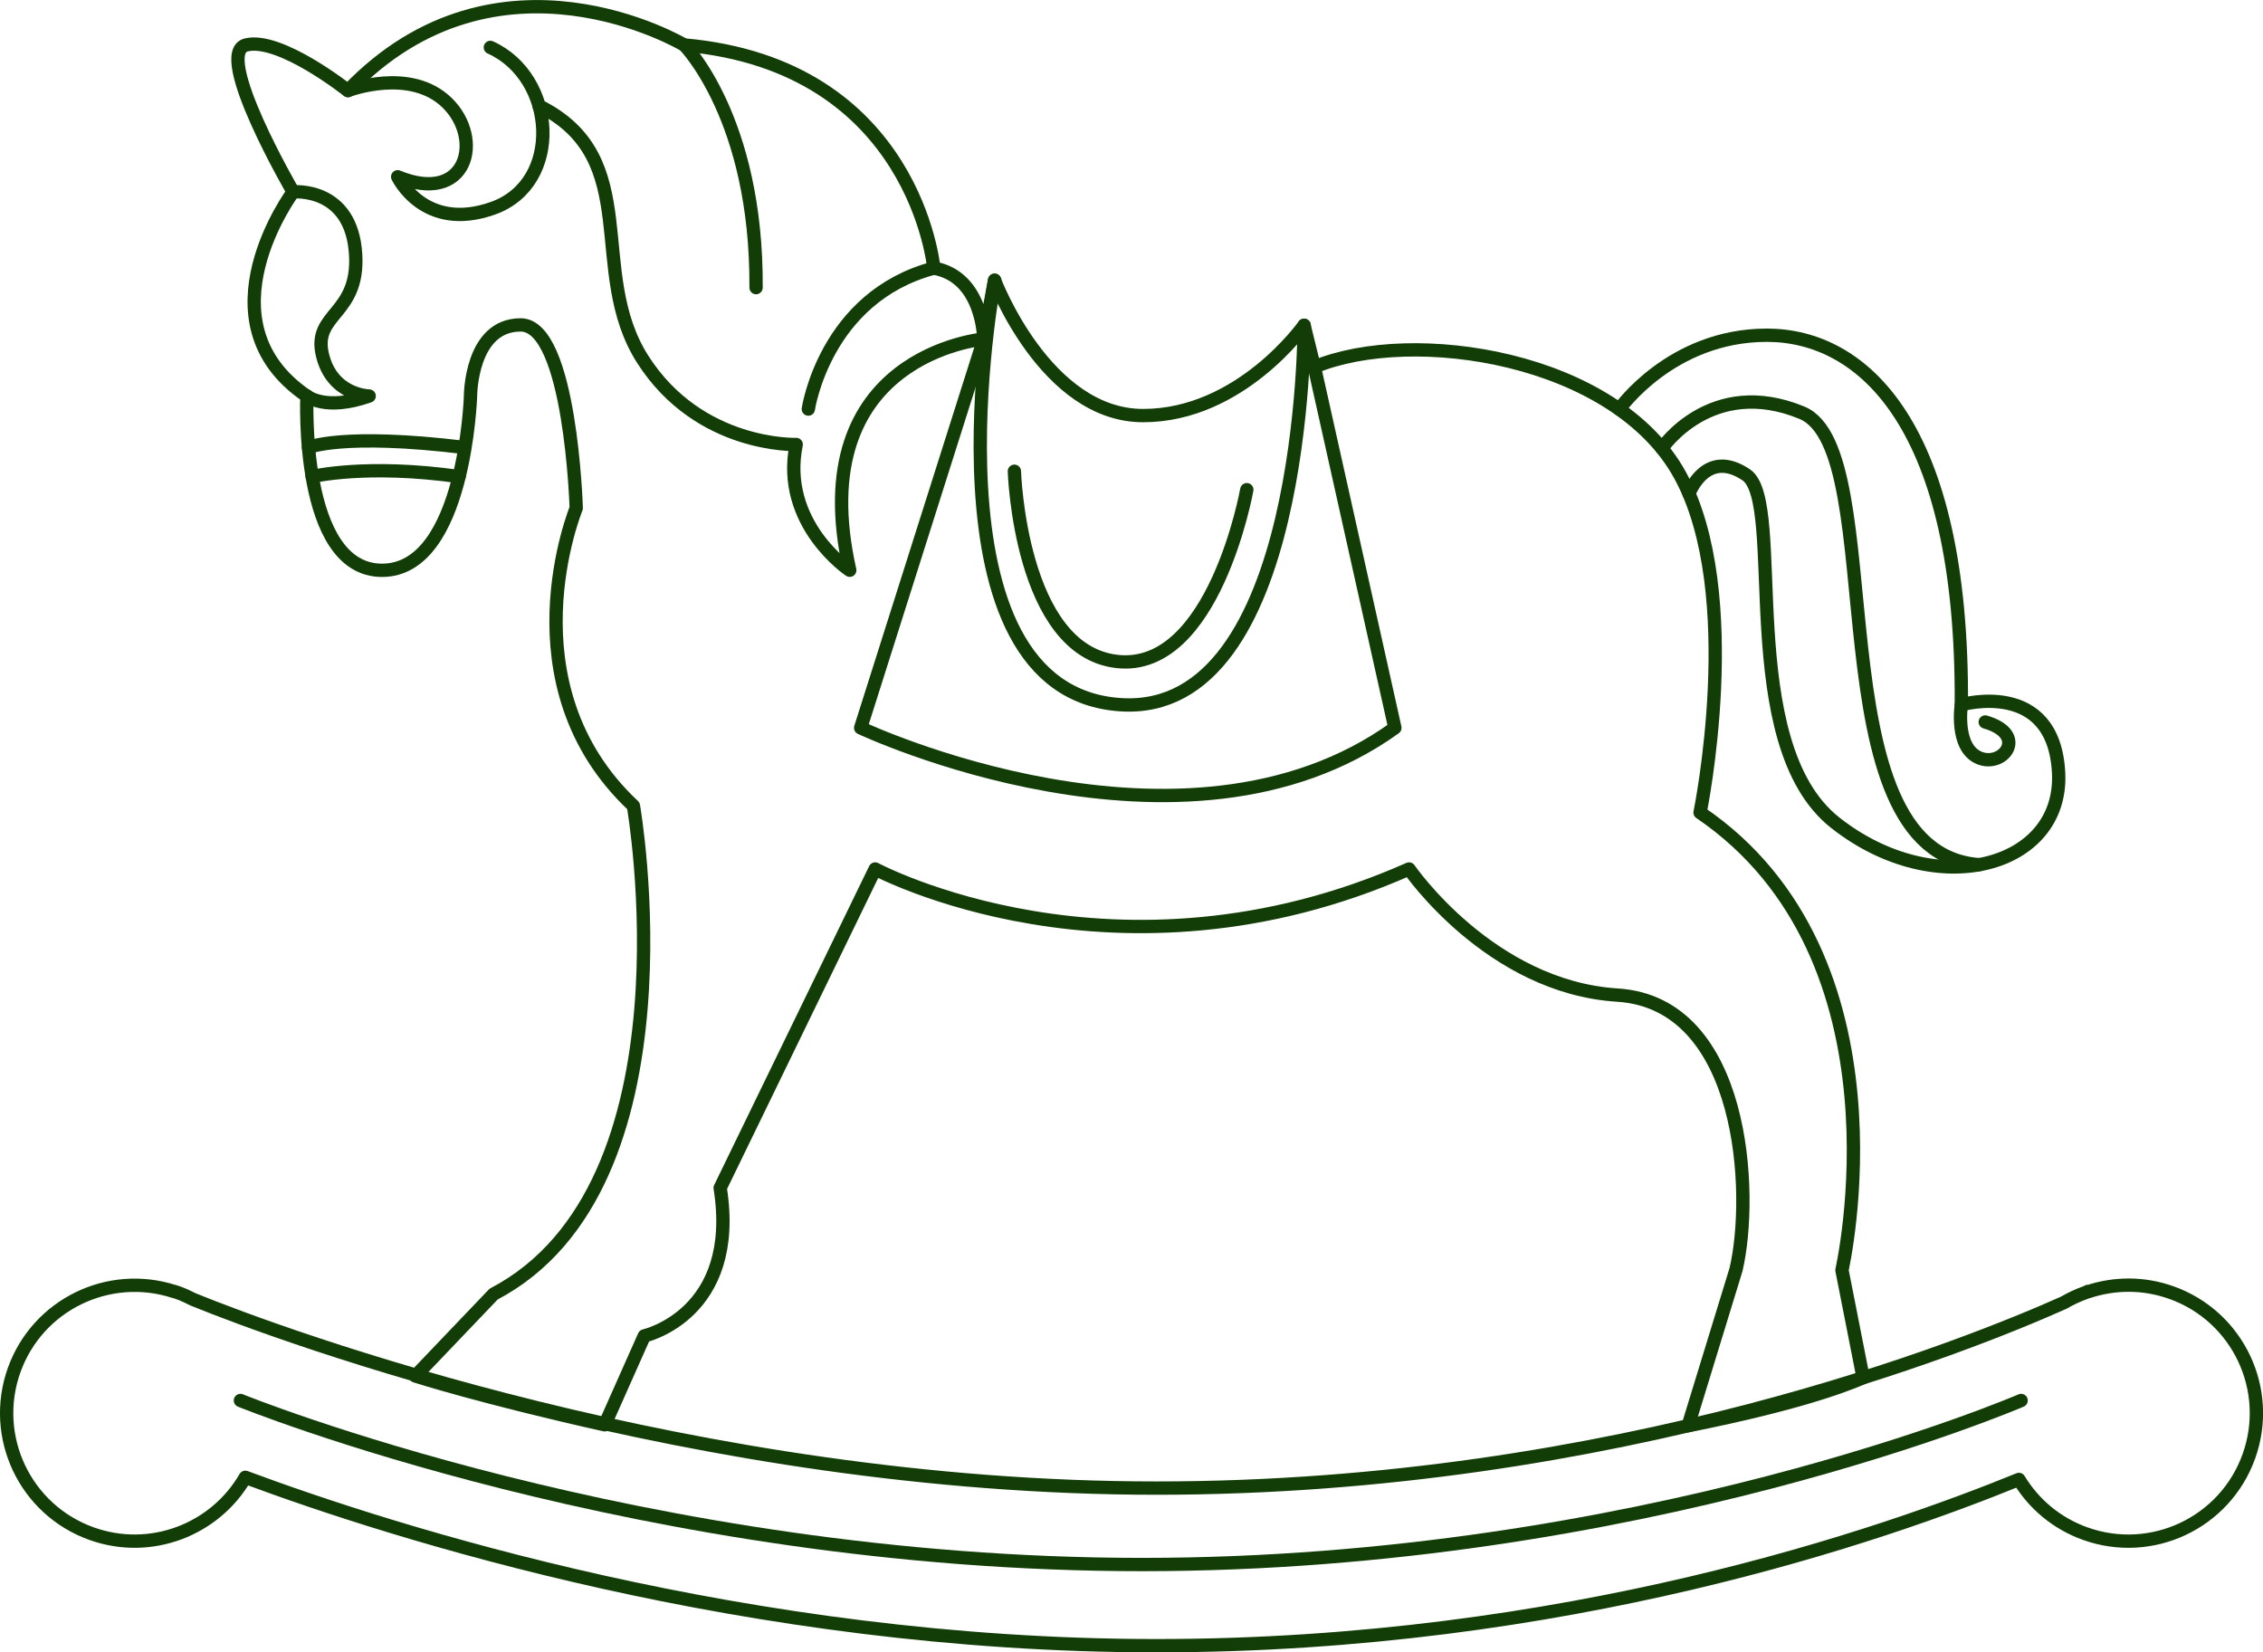
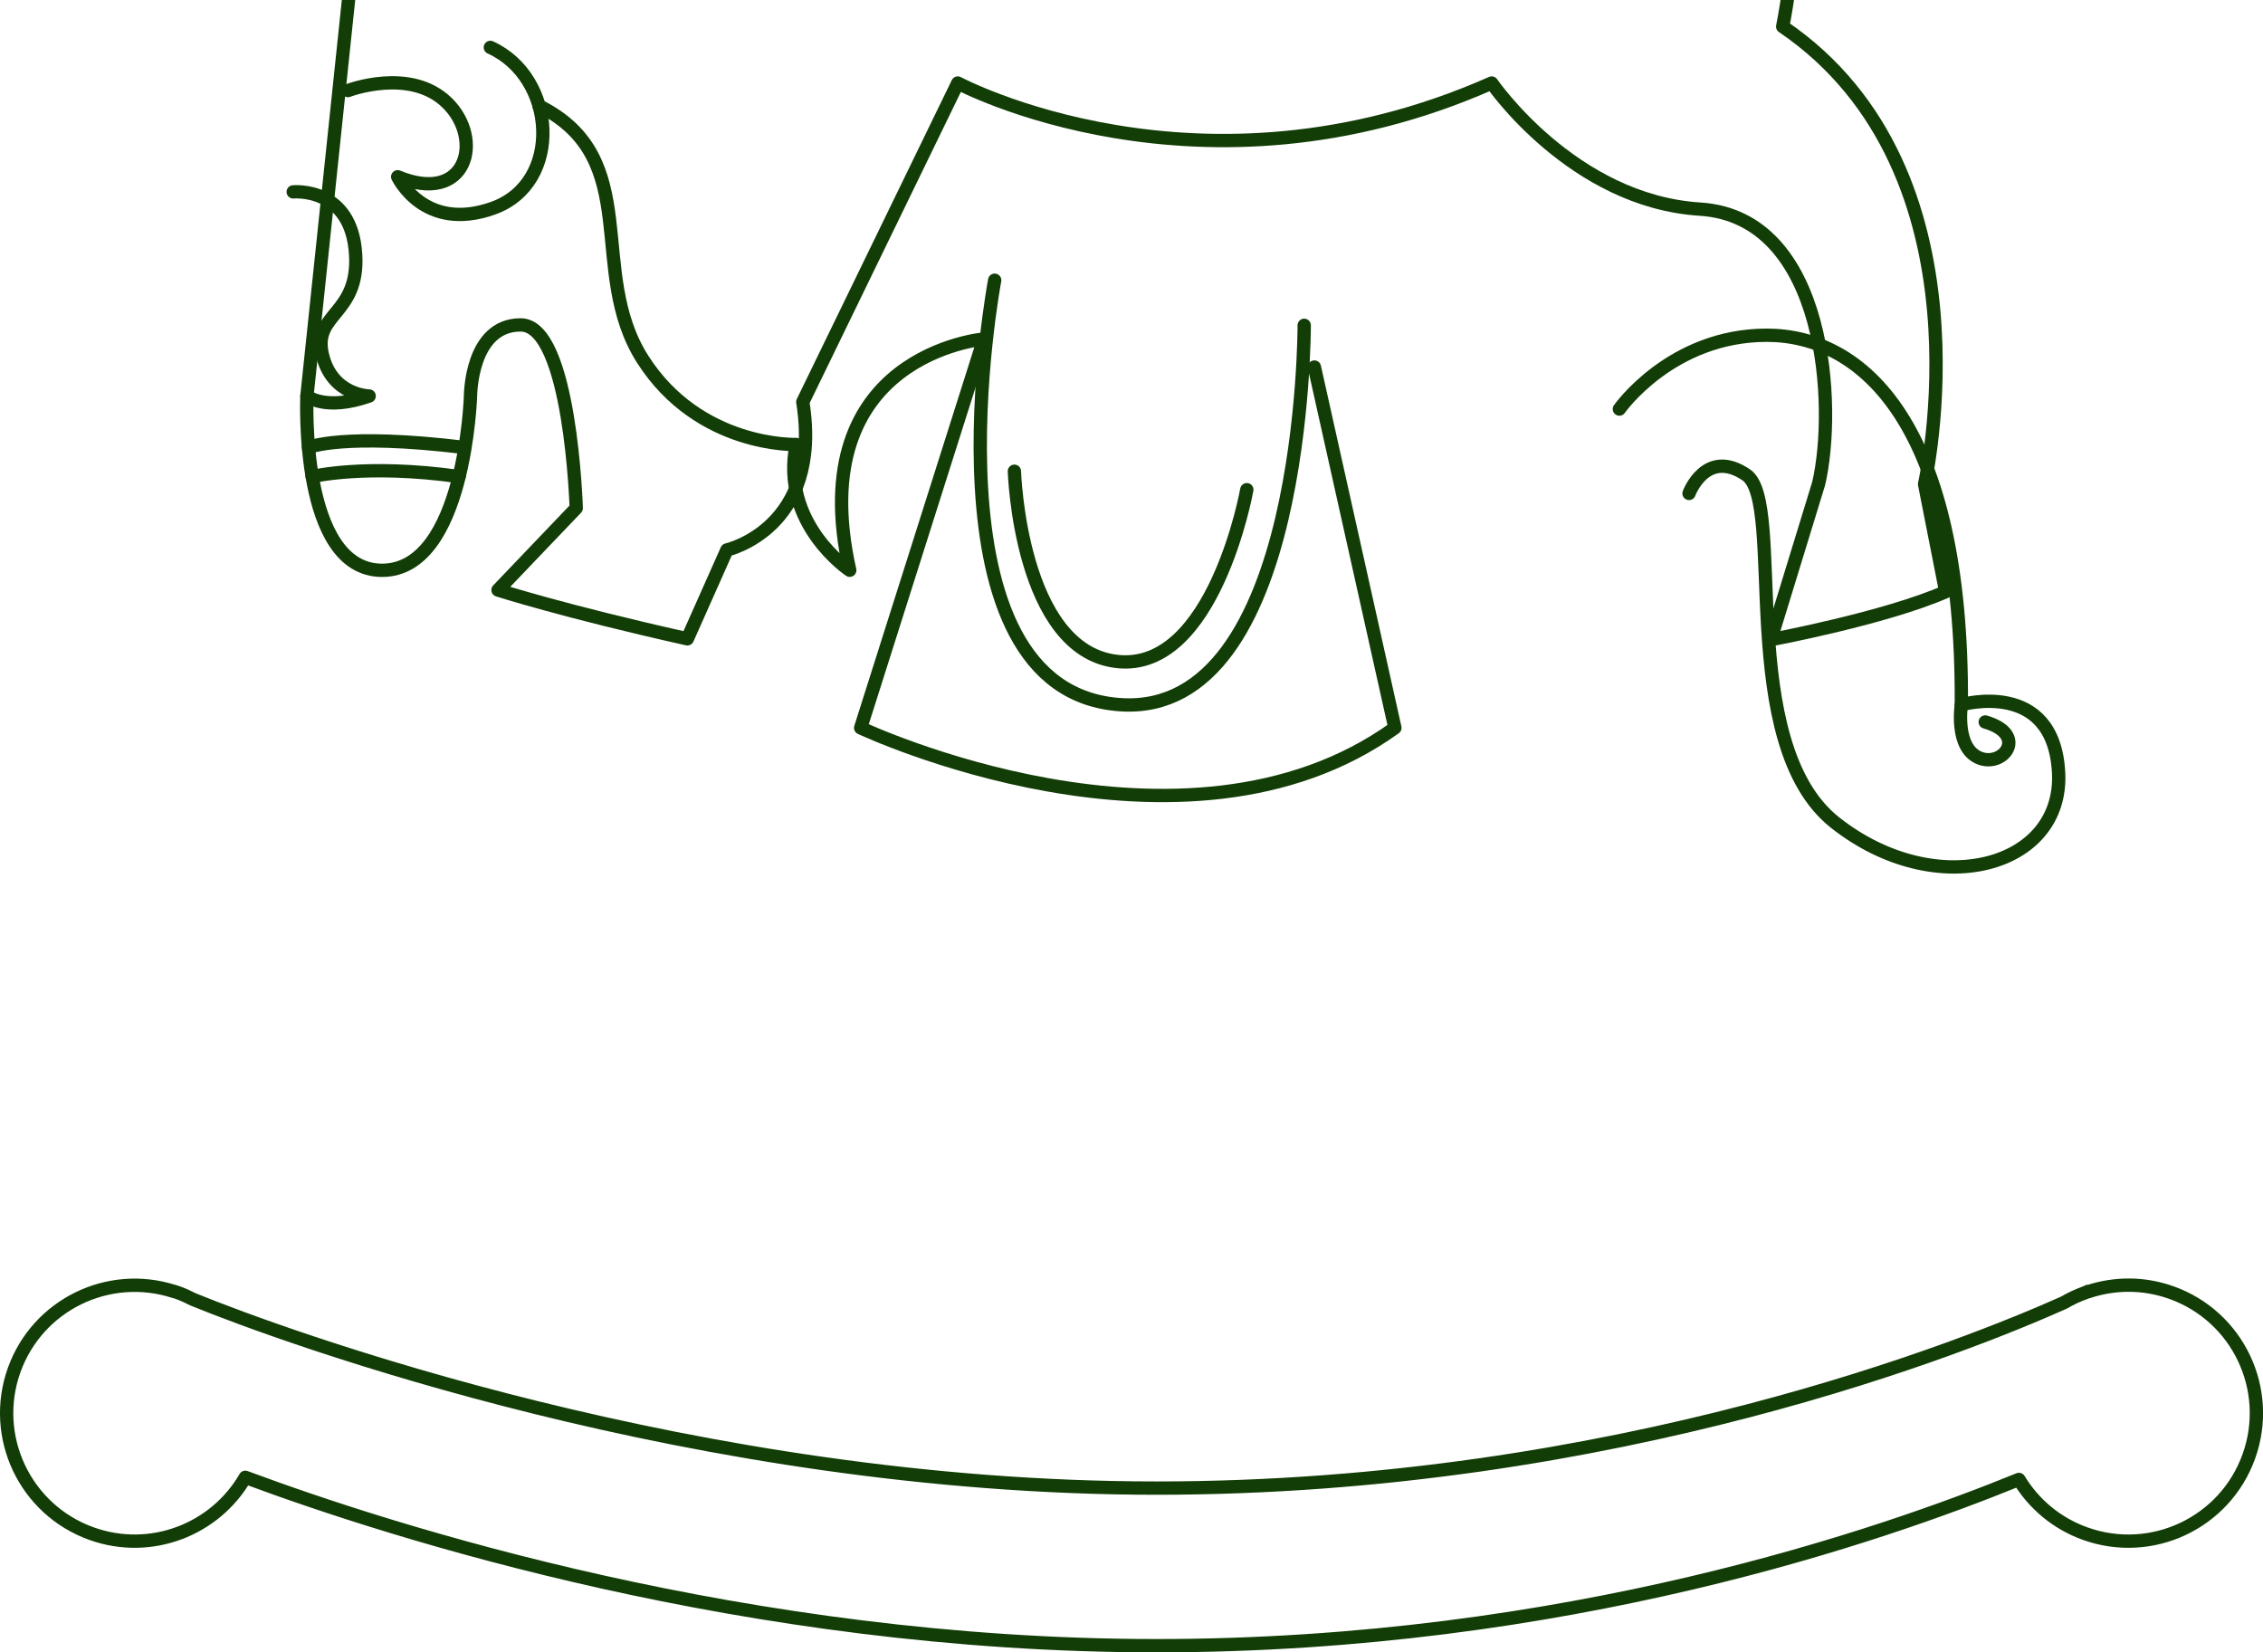
<svg xmlns="http://www.w3.org/2000/svg" id="Layer_2" data-name="Layer 2" viewBox="0 0 339.9 248.18">
  <defs>
    <style>
      .cls-1 {
        fill: none;
        stroke: #123d06;
        stroke-linecap: round;
        stroke-linejoin: round;
        stroke-width: 2px;
      }
    </style>
  </defs>
  <g id="_Слой_2" data-name="Слой 2">
    <g>
      <g>
-         <path class="cls-1" d="m46.1,59.48s-1.17,26.18,11.29,26.18,13.28-26.18,13.28-26.18c0,0,0-10.68,7.53-10.68s8.35,27.52,8.35,27.52c0,0-10.89,26.46,8.59,44.72,0,0,9.99,57.13-21,73.33l-11.75,12.3s9.99,3.21,28.44,7.33l5.94-13.35s14.41-3.23,11.4-22.23l23.28-47.9s36.32,19.44,80.19,0c0,0,12.15,17.74,31.29,18.94s20.48,29.9,17.82,41.22l-7.19,23.45s17.11-3.2,26.28-7.21l-3.18-16.15s10.73-46.96-21.31-68.73c0,0,6.75-32.81-2.99-50.64-9.74-17.82-40.2-22.41-54.95-16.28l-1.54-6.26s-9.54,13.56-24.18,13.56-22.31-20.33-22.31-20.33l-1.62,8.83s-.06-9.33-7.5-10.65c0,0-2.76-30.47-37.51-33.52,0,0-27.95-16.7-50.49,6.86,0,0-10.21-8.11-15.28-6.86-5.07,1.25,7.05,22.07,7.05,22.07,0,0-14.44,19.44,2.06,30.67Z" />
+         <path class="cls-1" d="m46.1,59.48s-1.17,26.18,11.29,26.18,13.28-26.18,13.28-26.18c0,0,0-10.68,7.53-10.68s8.35,27.52,8.35,27.52l-11.75,12.3s9.99,3.21,28.44,7.33l5.94-13.35s14.41-3.23,11.4-22.23l23.28-47.9s36.32,19.44,80.19,0c0,0,12.15,17.74,31.29,18.94s20.48,29.9,17.82,41.22l-7.19,23.45s17.11-3.2,26.28-7.21l-3.18-16.15s10.73-46.96-21.31-68.73c0,0,6.75-32.81-2.99-50.64-9.74-17.82-40.2-22.41-54.95-16.28l-1.54-6.26s-9.54,13.56-24.18,13.56-22.31-20.33-22.31-20.33l-1.62,8.83s-.06-9.33-7.5-10.65c0,0-2.76-30.47-37.51-33.52,0,0-27.95-16.7-50.49,6.86,0,0-10.21-8.11-15.28-6.86-5.07,1.25,7.05,22.07,7.05,22.07,0,0-14.44,19.44,2.06,30.67Z" />
        <path class="cls-1" d="m46.1,59.48s2.75,2.33,9.35,0c0,0-5.62-.07-7.04-6.26s5.53-5.92,5.01-14.96c-.58-10.29-9.38-9.44-9.38-9.44" />
        <path class="cls-1" d="m52.27,13.6s9.36-3.59,14.91,1.86,2.96,15.4-7.45,11.09c0,0,3.96,8.42,14.33,4.72,10.51-3.75,9.55-19.64-.41-24.15" />
        <path class="cls-1" d="m80.97,15.91c15.91,7.92,7.09,24.8,15.58,38.08,8.49,13.28,23.04,12.77,23.04,12.77-2.43,11.95,8.04,18.89,8.04,18.89-7.26-32.42,20.15-34.73,20.15-34.73l-18.51,58.4s48.49,22.87,80.24,0l-12.09-54.19" />
-         <path class="cls-1" d="m121.41,61.44s2.48-16.83,18.86-21.17" />
-         <path class="cls-1" d="m102.76,6.74s10.97,11.02,10.8,36.46" />
        <path class="cls-1" d="m243.23,61.44s7.76-11.09,22.14-11.09,29.49,13.42,29.22,55.5c0,0,13.88-4,14.61,10.21s-18.34,19.5-33.55,7.51c-15.21-11.99-7.32-48.16-13.37-52.25-6.05-4.09-8.59,2.79-8.59,2.79" />
-         <path class="cls-1" d="m249.62,67.33s7.39-10.97,21.02-5.34,1.4,66.06,26.61,67.88" />
        <path class="cls-1" d="m294.59,105.85s-1,6.41,2.65,7.97c3.65,1.55,7.47-3.49.94-5.38" />
        <path class="cls-1" d="m326.15,194.15c-4.21-1.51-8.59-1.44-12.53-.13v-.06s-.11.06-.32.16c-1.15.41-2.26.92-3.32,1.54-14.02,6.27-67.22,27.85-136.27,27.85s-131.12-22.79-144.7-28.34c-.74-.38-1.5-.73-2.3-1.02-.15-.05-.3-.09-.45-.14-.07-.03-.12-.05-.12-.05v.02c-9.84-3.18-20.49,1.99-24.01,11.79-3.58,10,1.62,21,11.62,24.58,8.88,3.18,18.54-.58,23.1-8.46,21.99,8.18,75.36,25.29,136.86,25.29s109.18-16.68,129.53-24.97c2.21,3.65,5.63,6.59,9.96,8.14,10,3.58,21-1.62,24.58-11.62,3.58-10-1.62-21-11.62-24.58Z" />
-         <path class="cls-1" d="m36.11,210.35s60.5,24.64,135.43,24.64,132.03-24.64,132.03-24.64" />
      </g>
      <path class="cls-1" d="m46.34,67.21s5.11-2.23,23.43,0" />
      <path class="cls-1" d="m46.89,71.58s8.07-1.97,22.06,0" />
      <path class="cls-1" d="m149.4,42.09s-11.63,61.86,18.99,63.76c27.66,1.72,27.5-56.99,27.5-56.99" />
      <path class="cls-1" d="m152.36,70.78s.84,26.93,15.42,28.57c14.58,1.64,19.49-25.8,19.49-25.8" />
    </g>
  </g>
</svg>